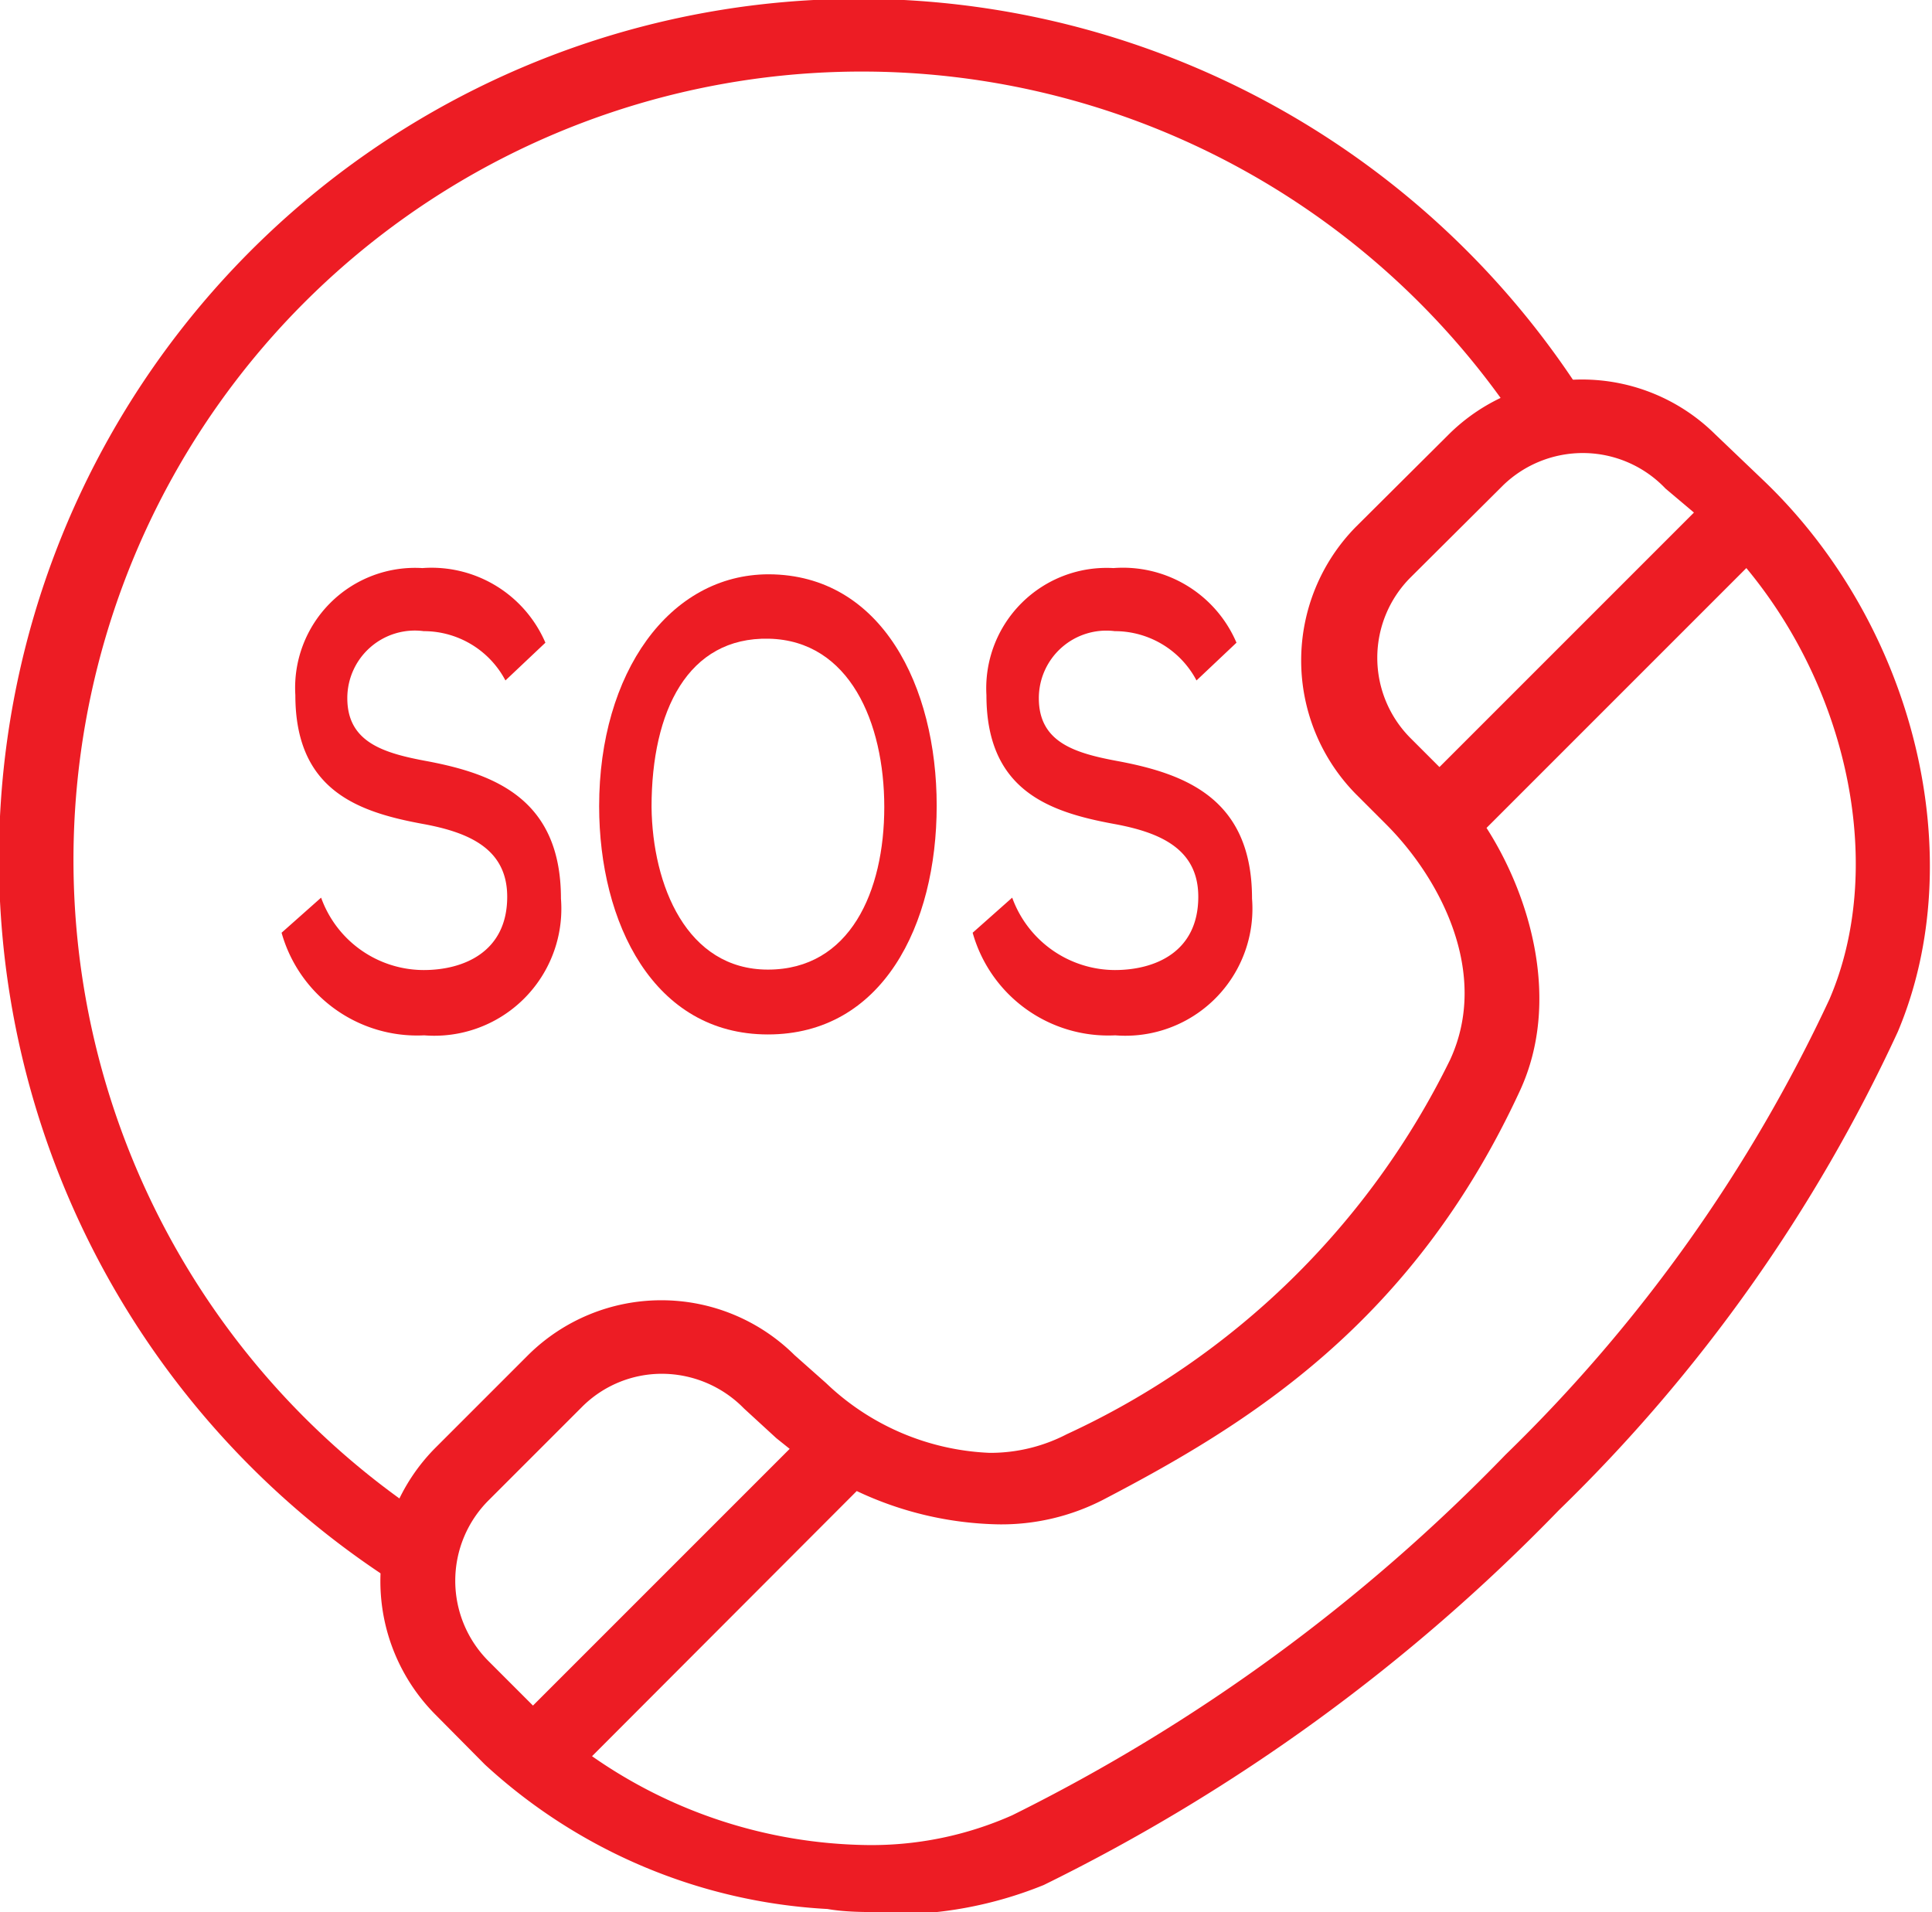
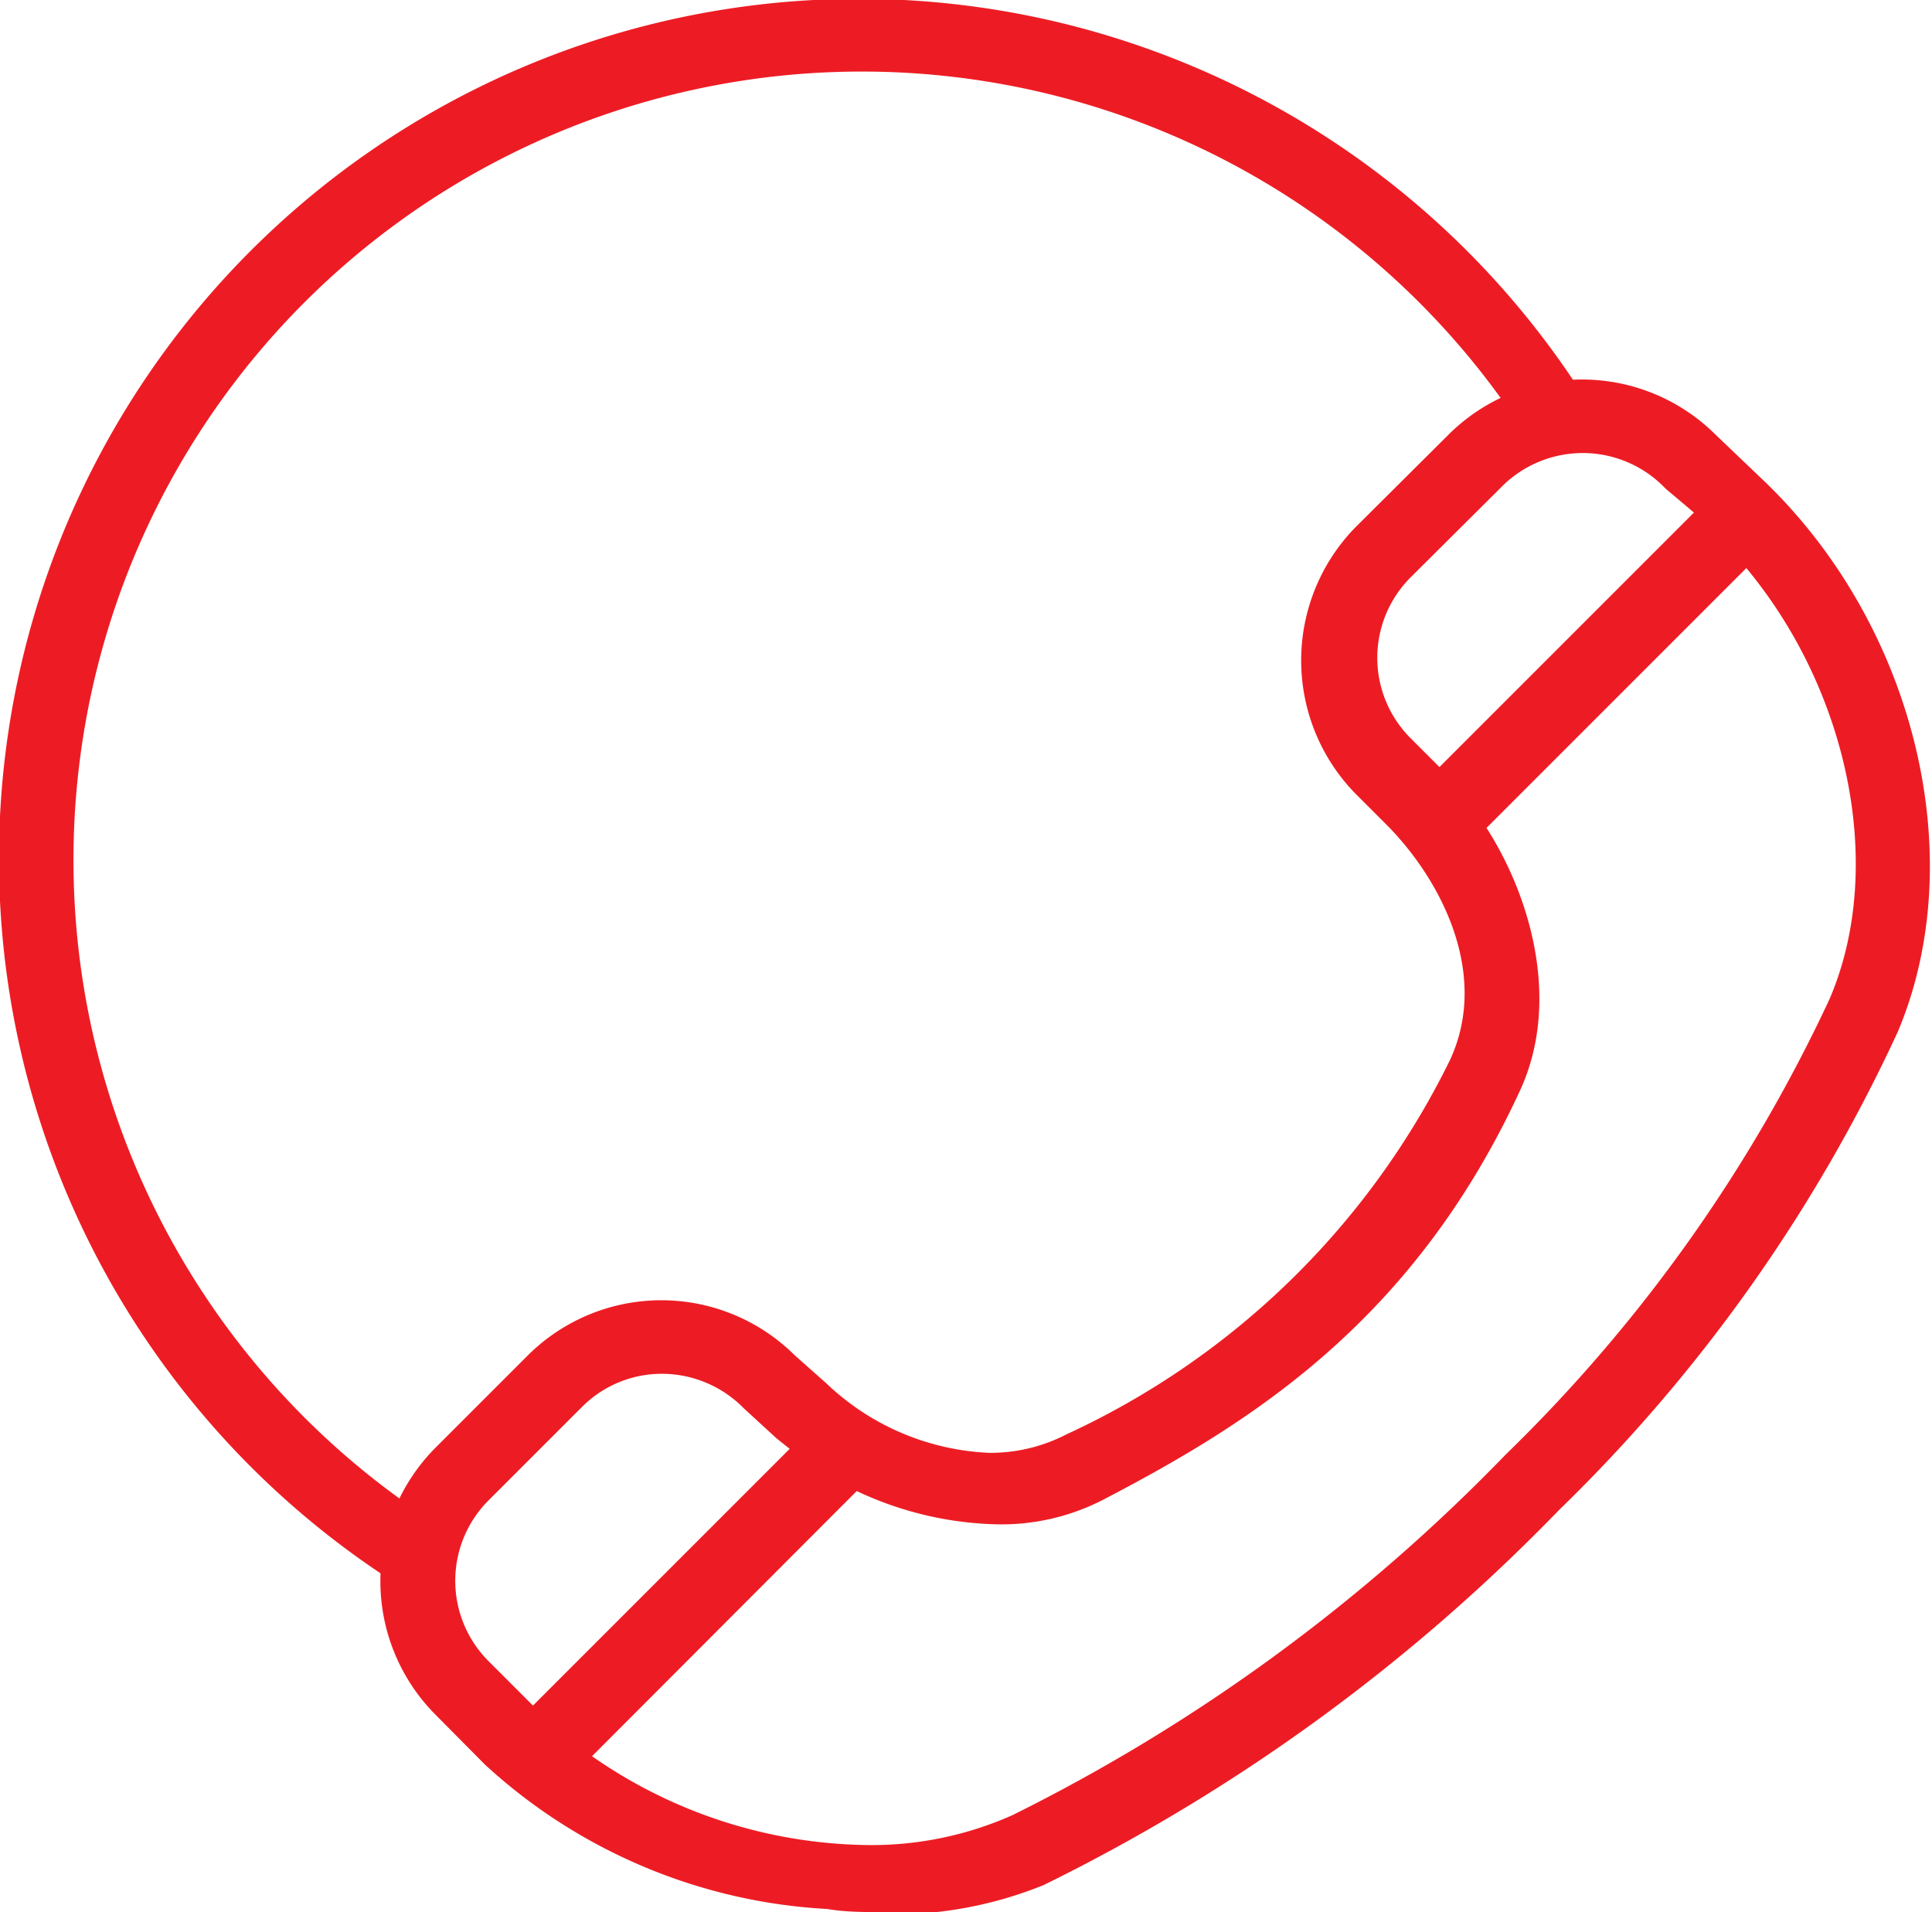
<svg xmlns="http://www.w3.org/2000/svg" viewBox="0 0 43.5 43.05">
  <defs>
    <style>.cls-1{fill:#ed1c24;}</style>
  </defs>
  <title>TH-SOS</title>
  <g id="Layer_2" data-name="Layer 2">
    <g id="Page4">
      <g id="Situations">
        <g id="TH-SOS">
          <path class="cls-1" d="M19.9,43.05c-.44,0-.87,0-1.27-.07a12.37,12.37,0,0,1-7.71-3.25L9.8,38.6a4.26,4.26,0,0,1,0-6l2.09-2.09a4.26,4.26,0,0,1,6,0l.71.63a5.66,5.66,0,0,0,3.68,1.57,3.73,3.73,0,0,0,1.74-.42,18,18,0,0,0,8.63-8.43c.9-1.95-.22-4.08-1.44-5.3l-.69-.69a4.29,4.29,0,0,1,0-6l2.1-2.09a4.26,4.26,0,0,1,6,0h0l1.11,1.06c3.4,3.27,4.65,8.48,3,12.39A36.09,36.09,0,0,1,35.1,34a41.76,41.76,0,0,1-11.6,8.44,9,9,0,0,1-3.6.66Zm-6.57-3.51a11.05,11.05,0,0,0,6.17,2,7.8,7.8,0,0,0,3.29-.67A40.43,40.43,0,0,0,33.9,32.75,34.78,34.78,0,0,0,41.19,22.5c1.25-2.9.48-6.88-1.87-9.71l-5.85,5.85c1,1.56,1.67,3.91.76,5.9-2.42,5.25-6.12,7.52-9.4,9.23a5,5,0,0,1-2.35.55,7.78,7.78,0,0,1-3.19-.75Zm1.57-8.61a2.54,2.54,0,0,0-1.8.75L11,33.78a2.56,2.56,0,0,0,0,3.62l1,1,5.78-5.78,0,0-.3-.24-.73-.67A2.59,2.59,0,0,0,14.9,30.93ZM35.66,10.2a2.58,2.58,0,0,0-1.81.72L31.76,13a2.56,2.56,0,0,0,0,3.62l.65.65,5.73-5.73L37.5,11A2.57,2.57,0,0,0,35.66,10.2Z" />
-           <path class="cls-1" d="M11.38,15.32a2.08,2.08,0,0,0-1.84-1.11,1.52,1.52,0,0,0-1.72,1.51c0,1,.83,1.24,1.81,1.42,1.52.29,3,.86,3,3.09a2.86,2.86,0,0,1-3.08,3.08A3.17,3.17,0,0,1,6.34,21l.89-.79a2.46,2.46,0,0,0,2.31,1.63c.89,0,1.88-.4,1.88-1.65,0-1.08-.86-1.45-1.9-1.64-1.47-.27-2.87-.76-2.87-2.9a2.7,2.7,0,0,1,2.86-2.86,2.79,2.79,0,0,1,2.77,1.68Z" />
-           <path class="cls-1" d="M21.09,18.14c0,2.69-1.22,5.15-3.8,5.15s-3.8-2.52-3.8-5.14c0-3,1.58-5.22,3.82-5.22C19.85,12.94,21.09,15.45,21.09,18.14Zm-3.8,3.69c1.85,0,2.62-1.76,2.62-3.66s-.78-3.75-2.6-3.79S14.67,16,14.67,18.17C14.69,19.93,15.46,21.83,17.29,21.83Z" />
-           <path class="cls-1" d="M26.94,15.32a2.08,2.08,0,0,0-1.84-1.11,1.52,1.52,0,0,0-1.71,1.51c0,1,.82,1.24,1.8,1.42,1.53.29,3,.86,3,3.09a2.86,2.86,0,0,1-3.08,3.08A3.17,3.17,0,0,1,21.9,21l.89-.79a2.47,2.47,0,0,0,2.31,1.63c.9,0,1.88-.4,1.88-1.65,0-1.08-.86-1.45-1.9-1.64-1.47-.27-2.87-.76-2.87-2.9a2.71,2.71,0,0,1,2.86-2.86,2.78,2.78,0,0,1,2.77,1.68Z" />
          <path class="cls-1" d="M9,35.55a.82.82,0,0,1-.45-.14,19.36,19.36,0,1,1,27.41-26l.09.14h-.17a2.67,2.67,0,0,0-1.33.41l-.08,0-.06-.08a17.75,17.75,0,1,0-25,24.15.8.8,0,0,1,.22,1.11A.79.79,0,0,1,9,35.55Z" />
        </g>
      </g>
    </g>
  </g>
</svg>